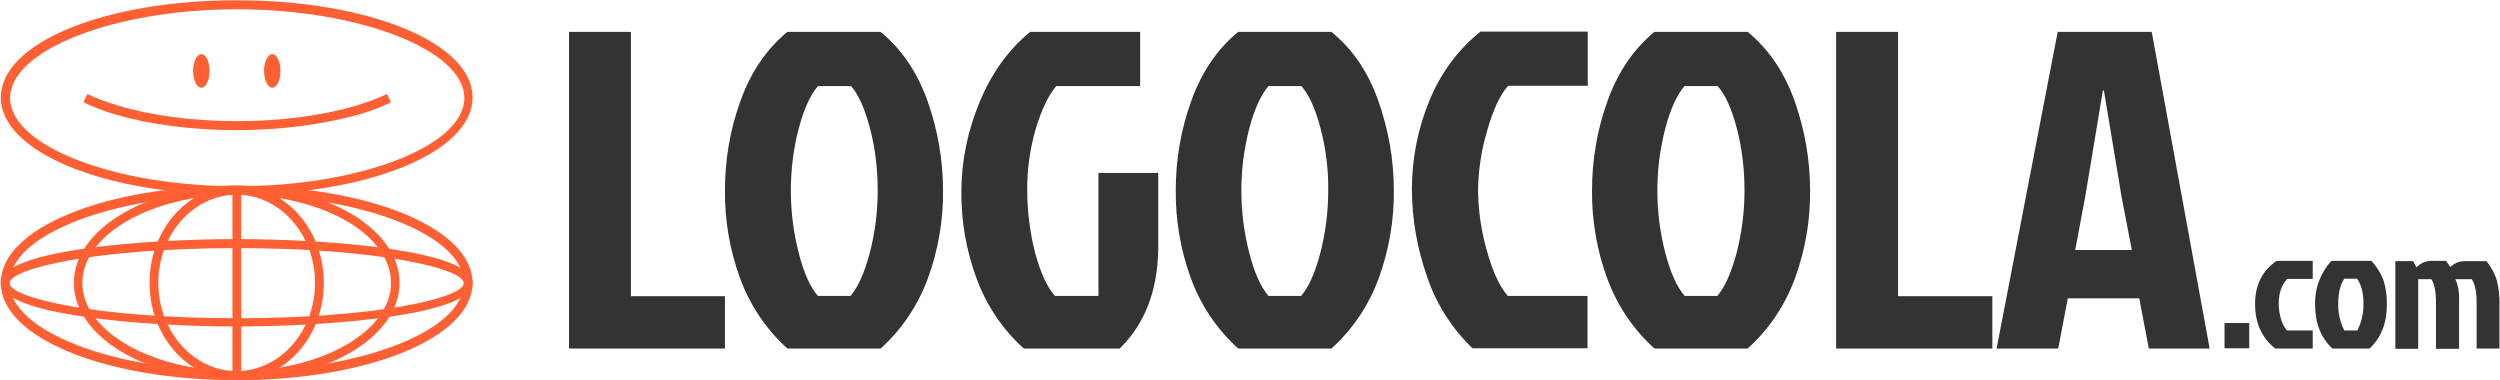
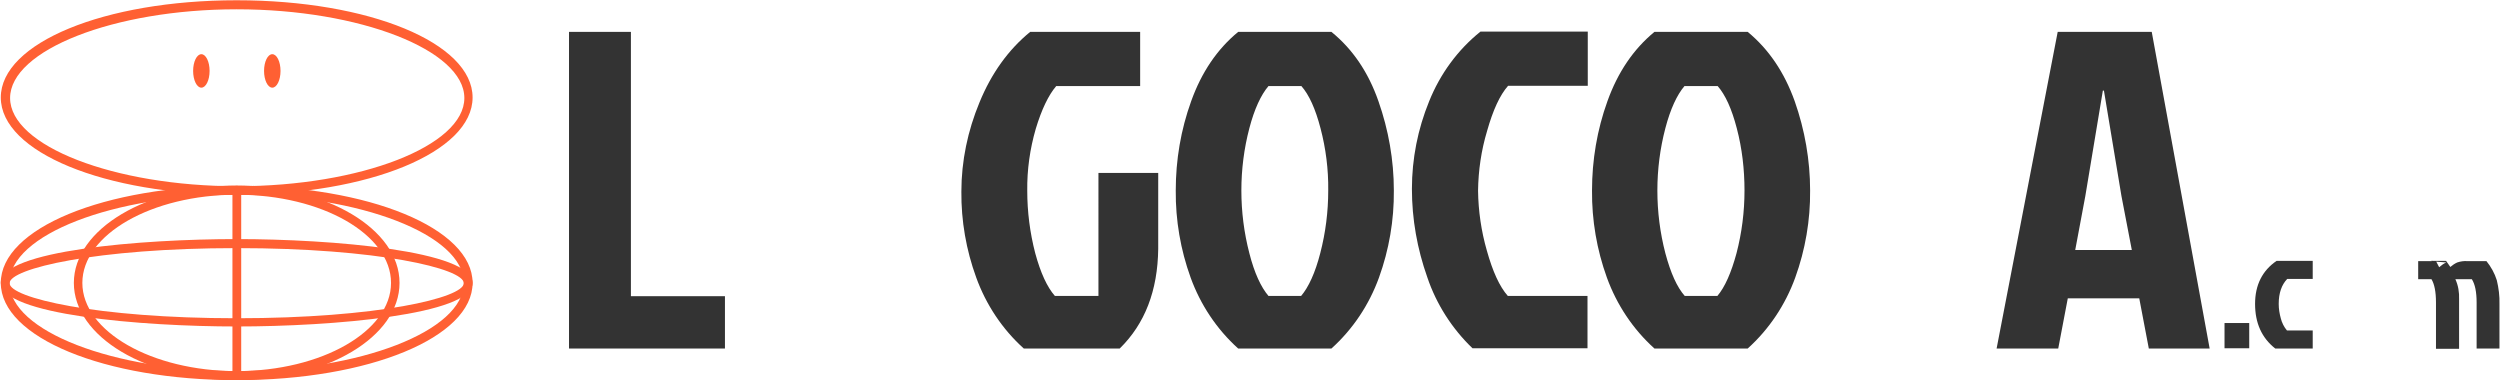
<svg xmlns="http://www.w3.org/2000/svg" version="1.1" id="图层_1" x="0px" y="0px" viewBox="0 0 941.1 143.1" style="enable-background:new 0 0 941.1 143.1;" xml:space="preserve">
  <style type="text/css">
	.st0{fill:#333333;}
	.st1{fill:#FF6033;}
</style>
  <title>logocola-logo</title>
  <g>
    <g>
      <path class="st0" d="M214.2,131.2V12h23.3v99.5h35.4v19.7H214.2z" />
-       <path class="st0" d="M331.5,12c7.9,6.5,13.8,15.2,17.7,26.1c3.8,10.8,5.8,22.2,5.8,33.6c0.1,11.2-1.8,22.3-5.6,32.8    c-3.7,10.2-9.8,19.4-17.9,26.7h-35.1c-8.1-7.3-14.2-16.5-17.9-26.7c-3.8-10.5-5.7-21.6-5.6-32.8c0-11.5,1.9-22.8,5.8-33.6    c3.9-10.9,9.8-19.6,17.7-26.1L331.5,12z M307.9,111.4h12.3c2.8-3.3,5.2-8.7,7.2-16.1c2-7.7,3-15.6,3-23.6c0-7.9-0.9-15.8-2.9-23.4    c-1.9-7.3-4.3-12.6-7.1-15.9h-12.5c-2.8,3.3-5.3,8.6-7.2,15.9c-2,7.6-3,15.5-3,23.4c0,8,1,15.9,3,23.6    C302.6,102.8,305,108.1,307.9,111.4z" />
      <path class="st0" d="M421.5,131.2h-36.1c-8.1-7.3-14.2-16.5-17.9-26.7c-3.8-10.4-5.7-21.4-5.6-32.4c0-11.5,2.4-22.9,6.8-33.5    c4.5-11,10.9-19.9,19.1-26.6h41.4v20.4h-31.6c-2.9,3.4-5.5,8.8-7.7,16.1c-2.2,7.6-3.3,15.4-3.2,23.3c0,7.9,1,15.8,3,23.5    c2,7.4,4.5,12.8,7.4,16.1h16.4V65.1H436v28.6C435.8,109.4,431,121.9,421.5,131.2z" />
      <path class="st0" d="M501.2,12c8,6.5,13.9,15.2,17.7,26.1c3.8,10.8,5.8,22.2,5.8,33.6c0.1,11.2-1.8,22.3-5.6,32.8    c-3.7,10.2-9.8,19.4-17.9,26.7h-35.1c-8.1-7.3-14.2-16.5-17.9-26.7c-3.8-10.5-5.7-21.6-5.6-32.8c0-11.5,1.9-22.8,5.8-33.6    c3.9-10.9,9.8-19.6,17.7-26.1L501.2,12z M477.5,111.4h12.3c2.8-3.3,5.3-8.7,7.2-16.1c2-7.7,3-15.6,3-23.6    c0.1-7.9-0.9-15.8-2.9-23.4c-1.9-7.3-4.3-12.6-7.2-15.9h-12.4c-2.8,3.3-5.3,8.6-7.2,15.9c-2,7.6-3,15.5-3,23.4c0,8,1,15.9,3,23.6    C472.2,102.8,474.7,108.1,477.5,111.4z" />
      <path class="st0" d="M567.6,111.4h30v19.7h-43.3c-7.7-7.4-13.6-16.6-17-26.7c-3.8-10.7-5.8-21.9-5.8-33.3c0-11.3,2.2-22.5,6.5-33    c4.1-10.2,10.7-19.3,19.3-26.2h40.4v20.4h-30c-3.1,3.5-5.7,9.2-7.9,17c-2.2,7.3-3.3,14.9-3.4,22.5c0.1,7.6,1.2,15.2,3.3,22.5    C561.9,102.2,564.5,107.9,567.6,111.4z" />
      <path class="st0" d="M657.9,12c7.9,6.5,13.8,15.2,17.7,26.1c3.8,10.8,5.8,22.2,5.8,33.6c0.1,11.2-1.8,22.3-5.6,32.8    c-3.7,10.2-9.8,19.4-17.9,26.7h-35.1c-8.1-7.3-14.2-16.5-17.9-26.7c-3.8-10.5-5.7-21.6-5.6-32.8c0-11.4,1.9-22.8,5.8-33.6    c3.9-10.9,9.8-19.6,17.7-26.1L657.9,12z M634.2,111.4h12.3c2.8-3.3,5.2-8.7,7.2-16.1c2-7.7,3-15.6,3-23.6c0-7.9-0.9-15.8-2.9-23.4    c-1.9-7.3-4.3-12.6-7.2-15.9h-12.5c-2.8,3.3-5.3,8.6-7.2,15.9c-2,7.6-3,15.5-3,23.4c0,8,1,15.9,3,23.6    C628.9,102.8,631.3,108.1,634.2,111.4z" />
-       <path class="st0" d="M691.2,131.2V12h23.3v99.5H750v19.7H691.2z" />
      <path class="st0" d="M808.9,131.2l-3.6-18.9h-26.9l-3.6,18.9h-23.2l23-119.2H810l21.8,119.2H808.9z M791.6,34.1L785,73.8    l-3.8,20.3h21.3l-3.9-20.3L792,34.1C792,34.1,791.6,34.1,791.6,34.1z" />
      <path class="st0" d="M837.4,121.6h9.3v9.5h-9.3V121.6z" />
      <path class="st0" d="M857.8,114.4c0,1.9,0.3,3.7,0.8,5.5c0.4,1.6,1.2,3.2,2.3,4.5h9.7v6.8h-14.1c-5.1-4-7.6-9.6-7.6-16.8    c0-7.1,2.7-12.5,8.1-16.2h13.6v6.8H861C858.9,107.2,857.8,110.3,857.8,114.4z" />
-       <path class="st0" d="M892,131.2h-14c-4.3-4-6.5-9.5-6.5-16.4c-0.1-3.1,0.4-6.2,1.5-9.1c1.1-2.8,2.6-5.3,4.6-7.5h15.1    c2,2.2,3.6,4.7,4.6,7.5c0.9,2.9,1.3,6,1.2,9.1C898.5,121.7,896.3,127.2,892,131.2z M882.5,124.4h4.9c1.6-3.2,2.4-6.7,2.3-10.3    c0-3.8-0.8-6.9-2.4-9.2h-4.8c-1.5,2.2-2.3,5.3-2.3,9.3C880.1,117.8,880.9,121.3,882.5,124.4L882.5,124.4z" />
-       <path class="st0" d="M916.2,98.2h4.6l1.6,2.3c0.8-0.7,1.7-1.3,2.6-1.7c1.2-0.4,2.5-0.6,3.8-0.5h7.2c1.7,2.1,3.1,4.6,3.9,7.2    c0.7,2.9,1.1,6,1,9v16.7h-8.6v-17.3c0-4-0.6-6.9-1.8-8.8h-6.2c1.1,2.4,1.5,5,1.4,7.6v18.6H917v-17.4c0-4.1-0.6-7-1.7-8.8h-5v26.2    h-8.6v-33h6.7l1.2,2.3c0.8-0.7,1.7-1.4,2.7-1.8C913.6,98.3,914.9,98.1,916.2,98.2z" />
+       <path class="st0" d="M916.2,98.2h4.6l1.6,2.3c0.8-0.7,1.7-1.3,2.6-1.7c1.2-0.4,2.5-0.6,3.8-0.5h7.2c1.7,2.1,3.1,4.6,3.9,7.2    c0.7,2.9,1.1,6,1,9v16.7h-8.6v-17.3c0-4-0.6-6.9-1.8-8.8h-6.2c1.1,2.4,1.5,5,1.4,7.6v18.6H917v-17.4c0-4.1-0.6-7-1.7-8.8h-5v26.2    v-33h6.7l1.2,2.3c0.8-0.7,1.7-1.4,2.7-1.8C913.6,98.3,914.9,98.1,916.2,98.2z" />
      <path class="st1" d="M89.1,73.3c-49.8,0-88.8-16.1-88.8-36.6S39.2,0.1,89.1,0.1s88.8,16.1,88.8,36.6S138.9,73.3,89.1,73.3z     M89.1,3.5C42.9,3.5,3.8,18.9,3.8,36.9s39.1,33.2,85.5,33.2s85.5-15.2,85.5-33.2S135.5,3.5,89.1,3.5z" />
-       <path class="st1" d="M89.1,49c-16.5,0-32.8-2.1-45.6-5.9c-4.2-1.2-8.2-2.7-12.1-4.6l1.5-3.1c3.8,1.8,7.7,3.2,11.7,4.4    c12.7,3.8,28.4,5.8,44.7,5.8s32.2-2.1,44.7-5.8c4-1.2,7.9-2.7,11.7-4.4l1.5,3.1c-3.9,1.9-7.9,3.4-12.1,4.6    C121.8,46.8,105.7,49,89.1,49z" />
      <path class="st1" d="M89.1,143.1c-49.8,0-88.8-16.1-88.8-36.6s38.9-36.6,88.8-36.6s88.8,16.1,88.8,36.6S138.9,143.1,89.1,143.1z     M89.1,73.3c-46.4,0-85.5,15.1-85.5,33.2s39.1,33.2,85.5,33.2s85.5-15.1,85.5-33.2S135.5,73.3,89.1,73.3z" />
      <path class="st1" d="M89.1,122.9c-35.7,0-88.8-4.4-88.8-16.5S53.4,90,89.1,90s88.8,4.4,88.8,16.5    C178,118.5,124.9,122.9,89.1,122.9z M89.1,93.4c-52.9,0-85.5,7.7-85.5,13.2s32.6,13.2,85.5,13.2s85.5-7.7,85.5-13.2    S142.2,93.4,89.1,93.4z" />
      <path class="st1" d="M89.1,143.1c-33.9,0-61.3-16.3-61.3-36.6s27.6-36.6,61.3-36.6s61.3,16.3,61.3,36.6S123,143.1,89.1,143.1z     M89.1,73.3c-32,0-58.1,15-58.1,33.2s26.1,33.2,58.1,33.2s58.1-15,58.1-33.2S121.3,73.3,89.1,73.3z" />
-       <path class="st1" d="M89.1,143.1c-18,0-32.8-16.3-32.8-36.6S71,69.9,89.1,69.9s32.8,16.3,32.8,36.6S107.3,143.1,89.1,143.1z     M89.1,73.3c-16.3,0-29.5,15-29.5,33.2s13.2,33.2,29.5,33.2s29.5-15,29.5-33.2S105.4,73.3,89.1,73.3z" />
      <rect x="87.5" y="71.6" class="st1" width="3.3" height="69.8" />
      <ellipse class="st1" cx="75.8" cy="26.7" rx="3.1" ry="6.3" />
      <ellipse class="st1" cx="102.5" cy="26.7" rx="3.1" ry="6.3" />
    </g>
  </g>
</svg>